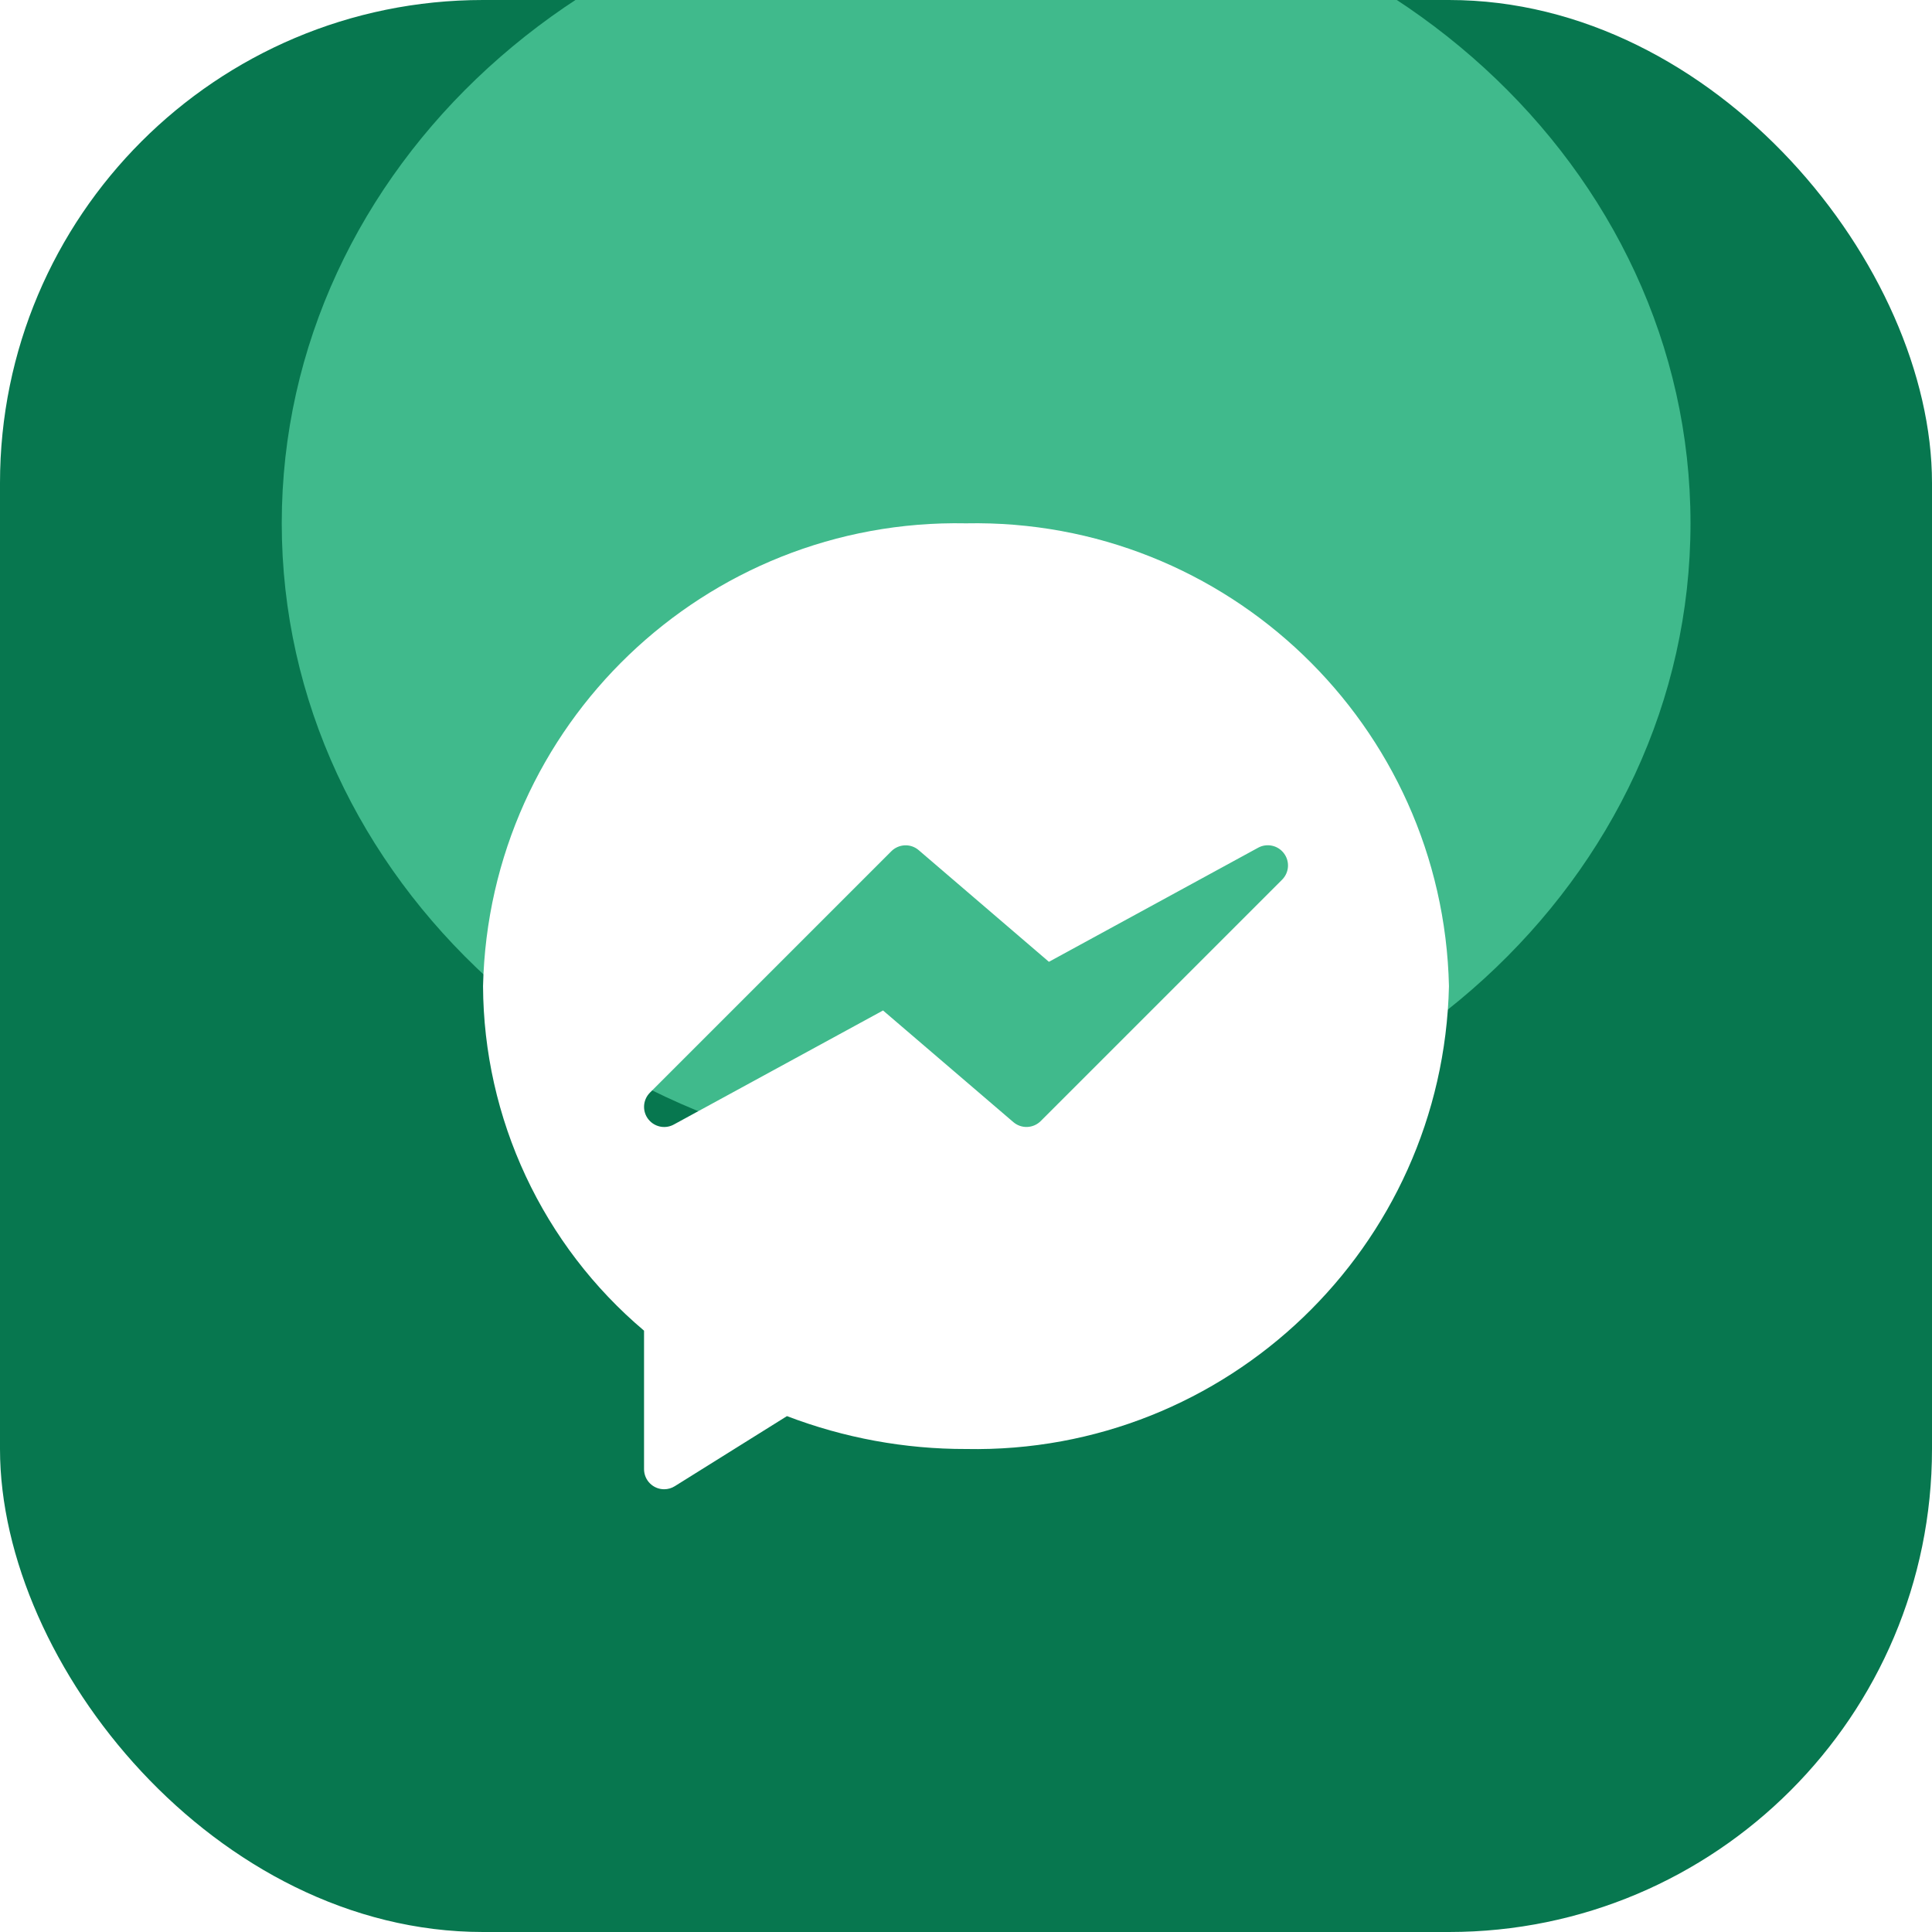
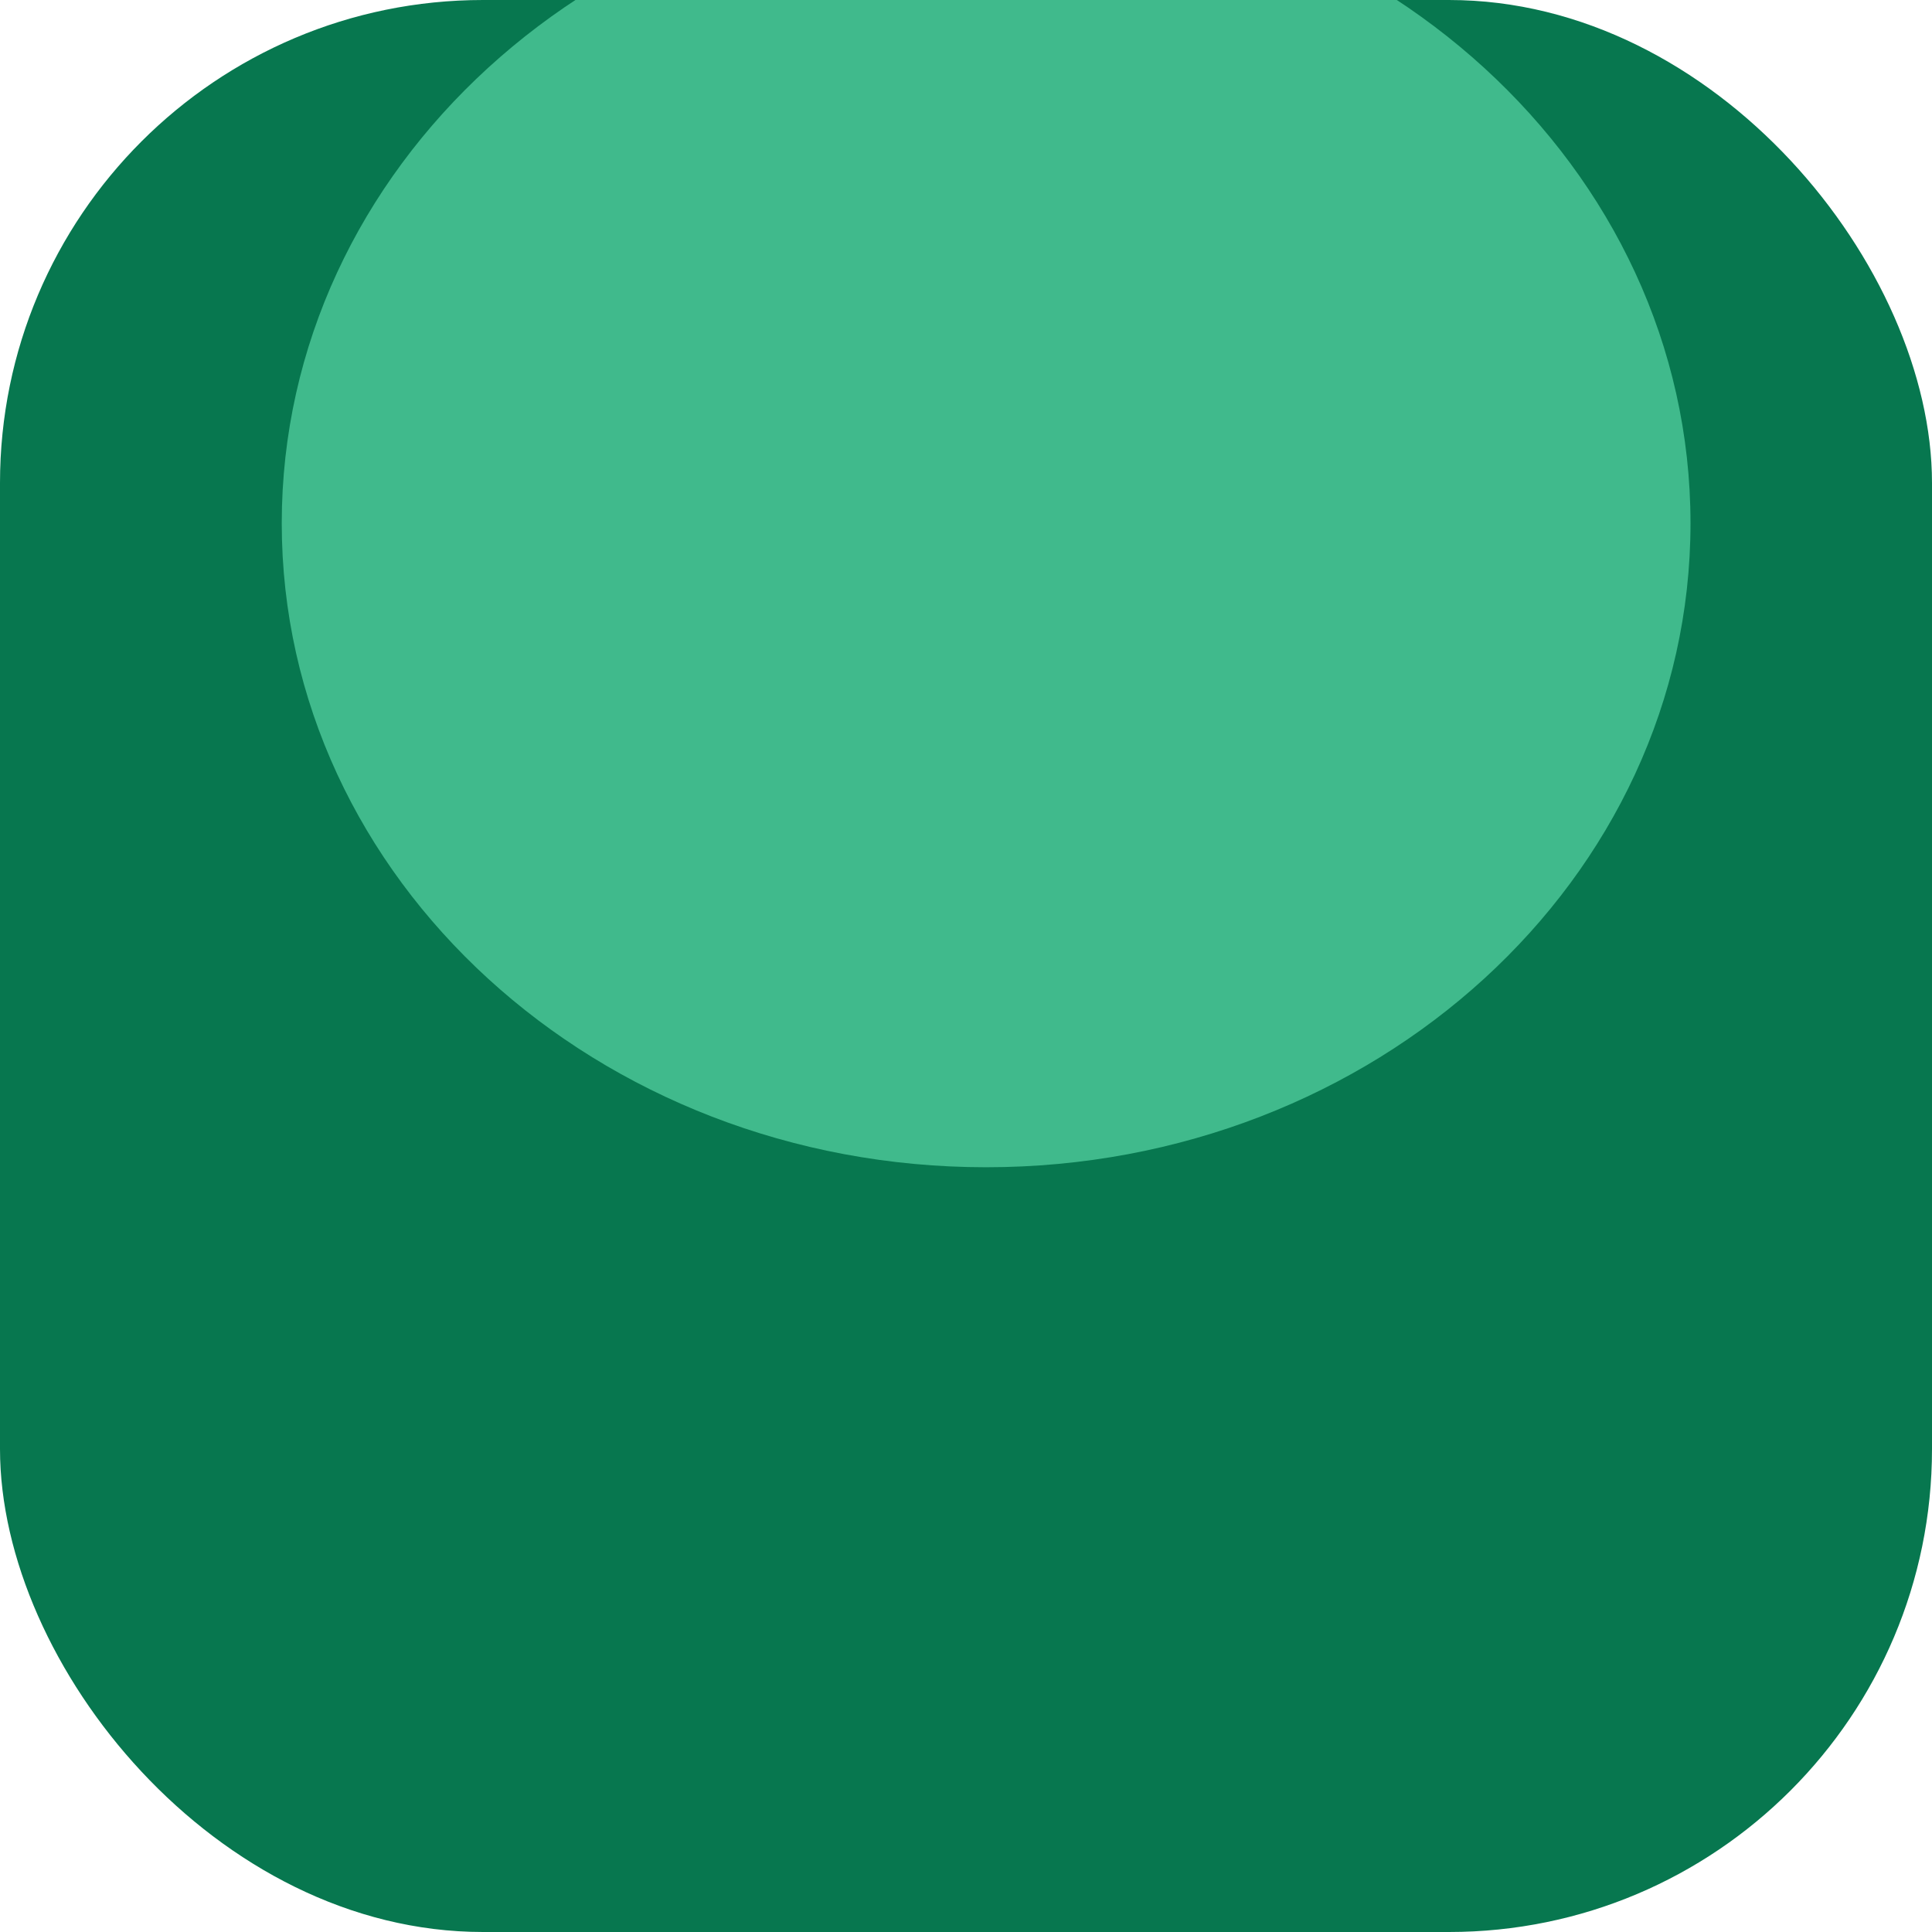
<svg xmlns="http://www.w3.org/2000/svg" width="48" height="48" viewBox="0 0 48 48" fill="none">
  <g clip-path="url(#clip0_328_274)">
    <rect width="48" height="48" rx="12" fill="#07774F" />
    <g filter="url(#filter0_f_328_274)">
      <path d="M24.5 29C34.165 29 42 21.837 42 13C42 4.163 34.165 -3 24.5 -3C14.835 -3 7 4.163 7 13C7 21.837 14.835 29 24.5 29Z" fill="#40BA8C" />
    </g>
    <g clip-path="url(#clip1_328_274)">
-       <path fill-rule="evenodd" clip-rule="evenodd" d="M12.001 24.501C12.149 18.017 17.515 12.874 24 13.002C30.485 12.874 35.851 18.017 35.999 24.501C35.851 30.985 30.485 36.128 24 36C22.48 36.003 20.972 35.726 19.552 35.183L16.765 36.924C16.686 36.974 16.594 37 16.5 37C16.224 37 16.001 36.776 16.001 36.5V33.06C14.755 32.008 13.752 30.697 13.062 29.22C12.371 27.742 12.009 26.132 12.001 24.501ZM31.605 21.012C31.723 21.037 31.827 21.105 31.899 21.201C31.972 21.297 32.007 21.416 31.999 21.536C31.991 21.655 31.94 21.768 31.855 21.854L25.856 27.853C25.767 27.942 25.647 27.994 25.521 27.999C25.396 28.004 25.273 27.961 25.177 27.879L21.939 25.105L16.74 27.939C16.645 27.991 16.537 28.01 16.43 27.995C16.324 27.979 16.225 27.93 16.149 27.854C15.953 27.66 15.952 27.343 16.147 27.147L22.146 21.148C22.235 21.059 22.355 21.007 22.481 21.002C22.607 20.997 22.73 21.04 22.825 21.122L26.06 23.896L31.259 21.061C31.365 21.003 31.488 20.986 31.605 21.012Z" fill="white" />
+       <path fill-rule="evenodd" clip-rule="evenodd" d="M12.001 24.501C12.149 18.017 17.515 12.874 24 13.002C30.485 12.874 35.851 18.017 35.999 24.501C35.851 30.985 30.485 36.128 24 36C22.48 36.003 20.972 35.726 19.552 35.183L16.765 36.924C16.686 36.974 16.594 37 16.5 37C16.224 37 16.001 36.776 16.001 36.5V33.06C14.755 32.008 13.752 30.697 13.062 29.22C12.371 27.742 12.009 26.132 12.001 24.501ZM31.605 21.012C31.723 21.037 31.827 21.105 31.899 21.201C31.972 21.297 32.007 21.416 31.999 21.536C31.991 21.655 31.94 21.768 31.855 21.854L25.856 27.853C25.767 27.942 25.647 27.994 25.521 27.999C25.396 28.004 25.273 27.961 25.177 27.879L21.939 25.105L16.74 27.939C16.645 27.991 16.537 28.01 16.43 27.995C16.324 27.979 16.225 27.93 16.149 27.854C15.953 27.66 15.952 27.343 16.147 27.147L22.146 21.148C22.235 21.059 22.355 21.007 22.481 21.002L26.06 23.896L31.259 21.061C31.365 21.003 31.488 20.986 31.605 21.012Z" fill="white" />
    </g>
  </g>
  <defs>
    <filter id="filter0_f_328_274" x="-7" y="-17" width="63" height="60" filterUnits="userSpaceOnUse" color-interpolation-filters="sRGB">
      <feFlood flood-opacity="0" result="BackgroundImageFix" />
      <feBlend mode="normal" in="SourceGraphic" in2="BackgroundImageFix" result="shape" />
      <feGaussianBlur stdDeviation="7" result="effect1_foregroundBlur_328_274" />
    </filter>
    <clipPath id="clip0_328_274">
      <rect width="48" height="48" rx="12" fill="white" />
    </clipPath>
    <clipPath id="clip1_328_274">
-       <rect width="24" height="24" fill="white" transform="translate(12 13)" />
-     </clipPath>
+       </clipPath>
  </defs>
</svg>